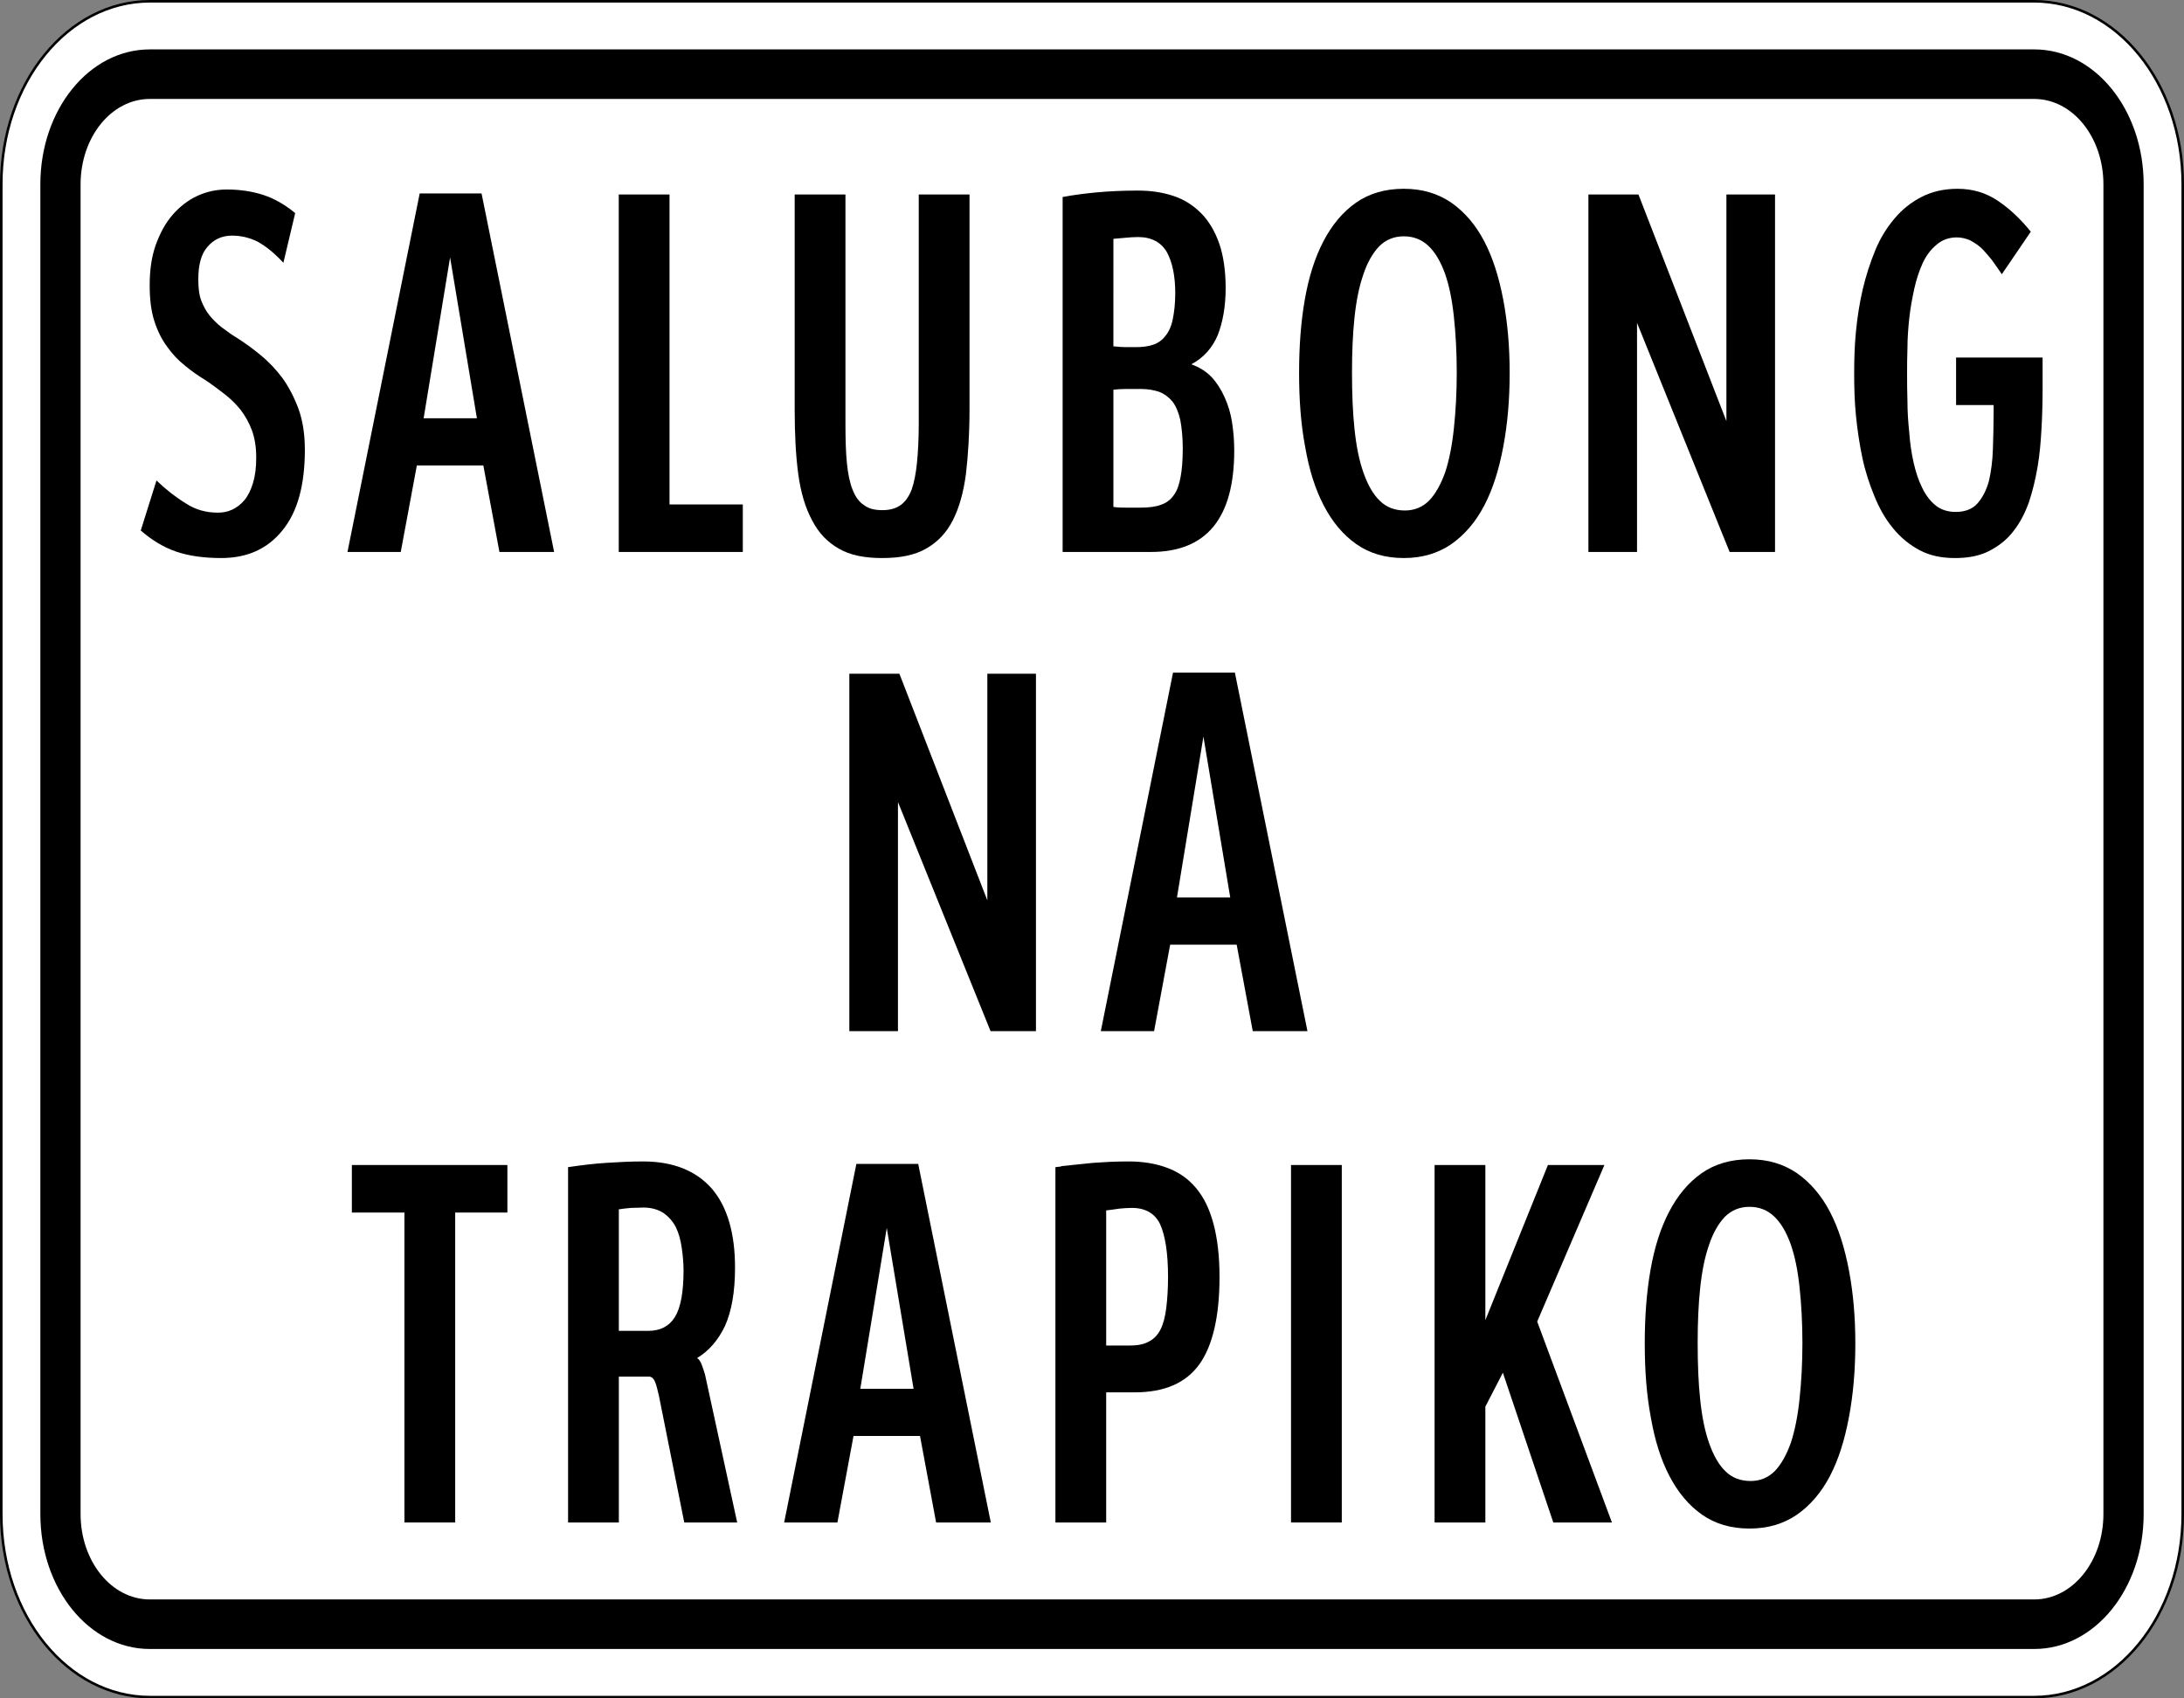
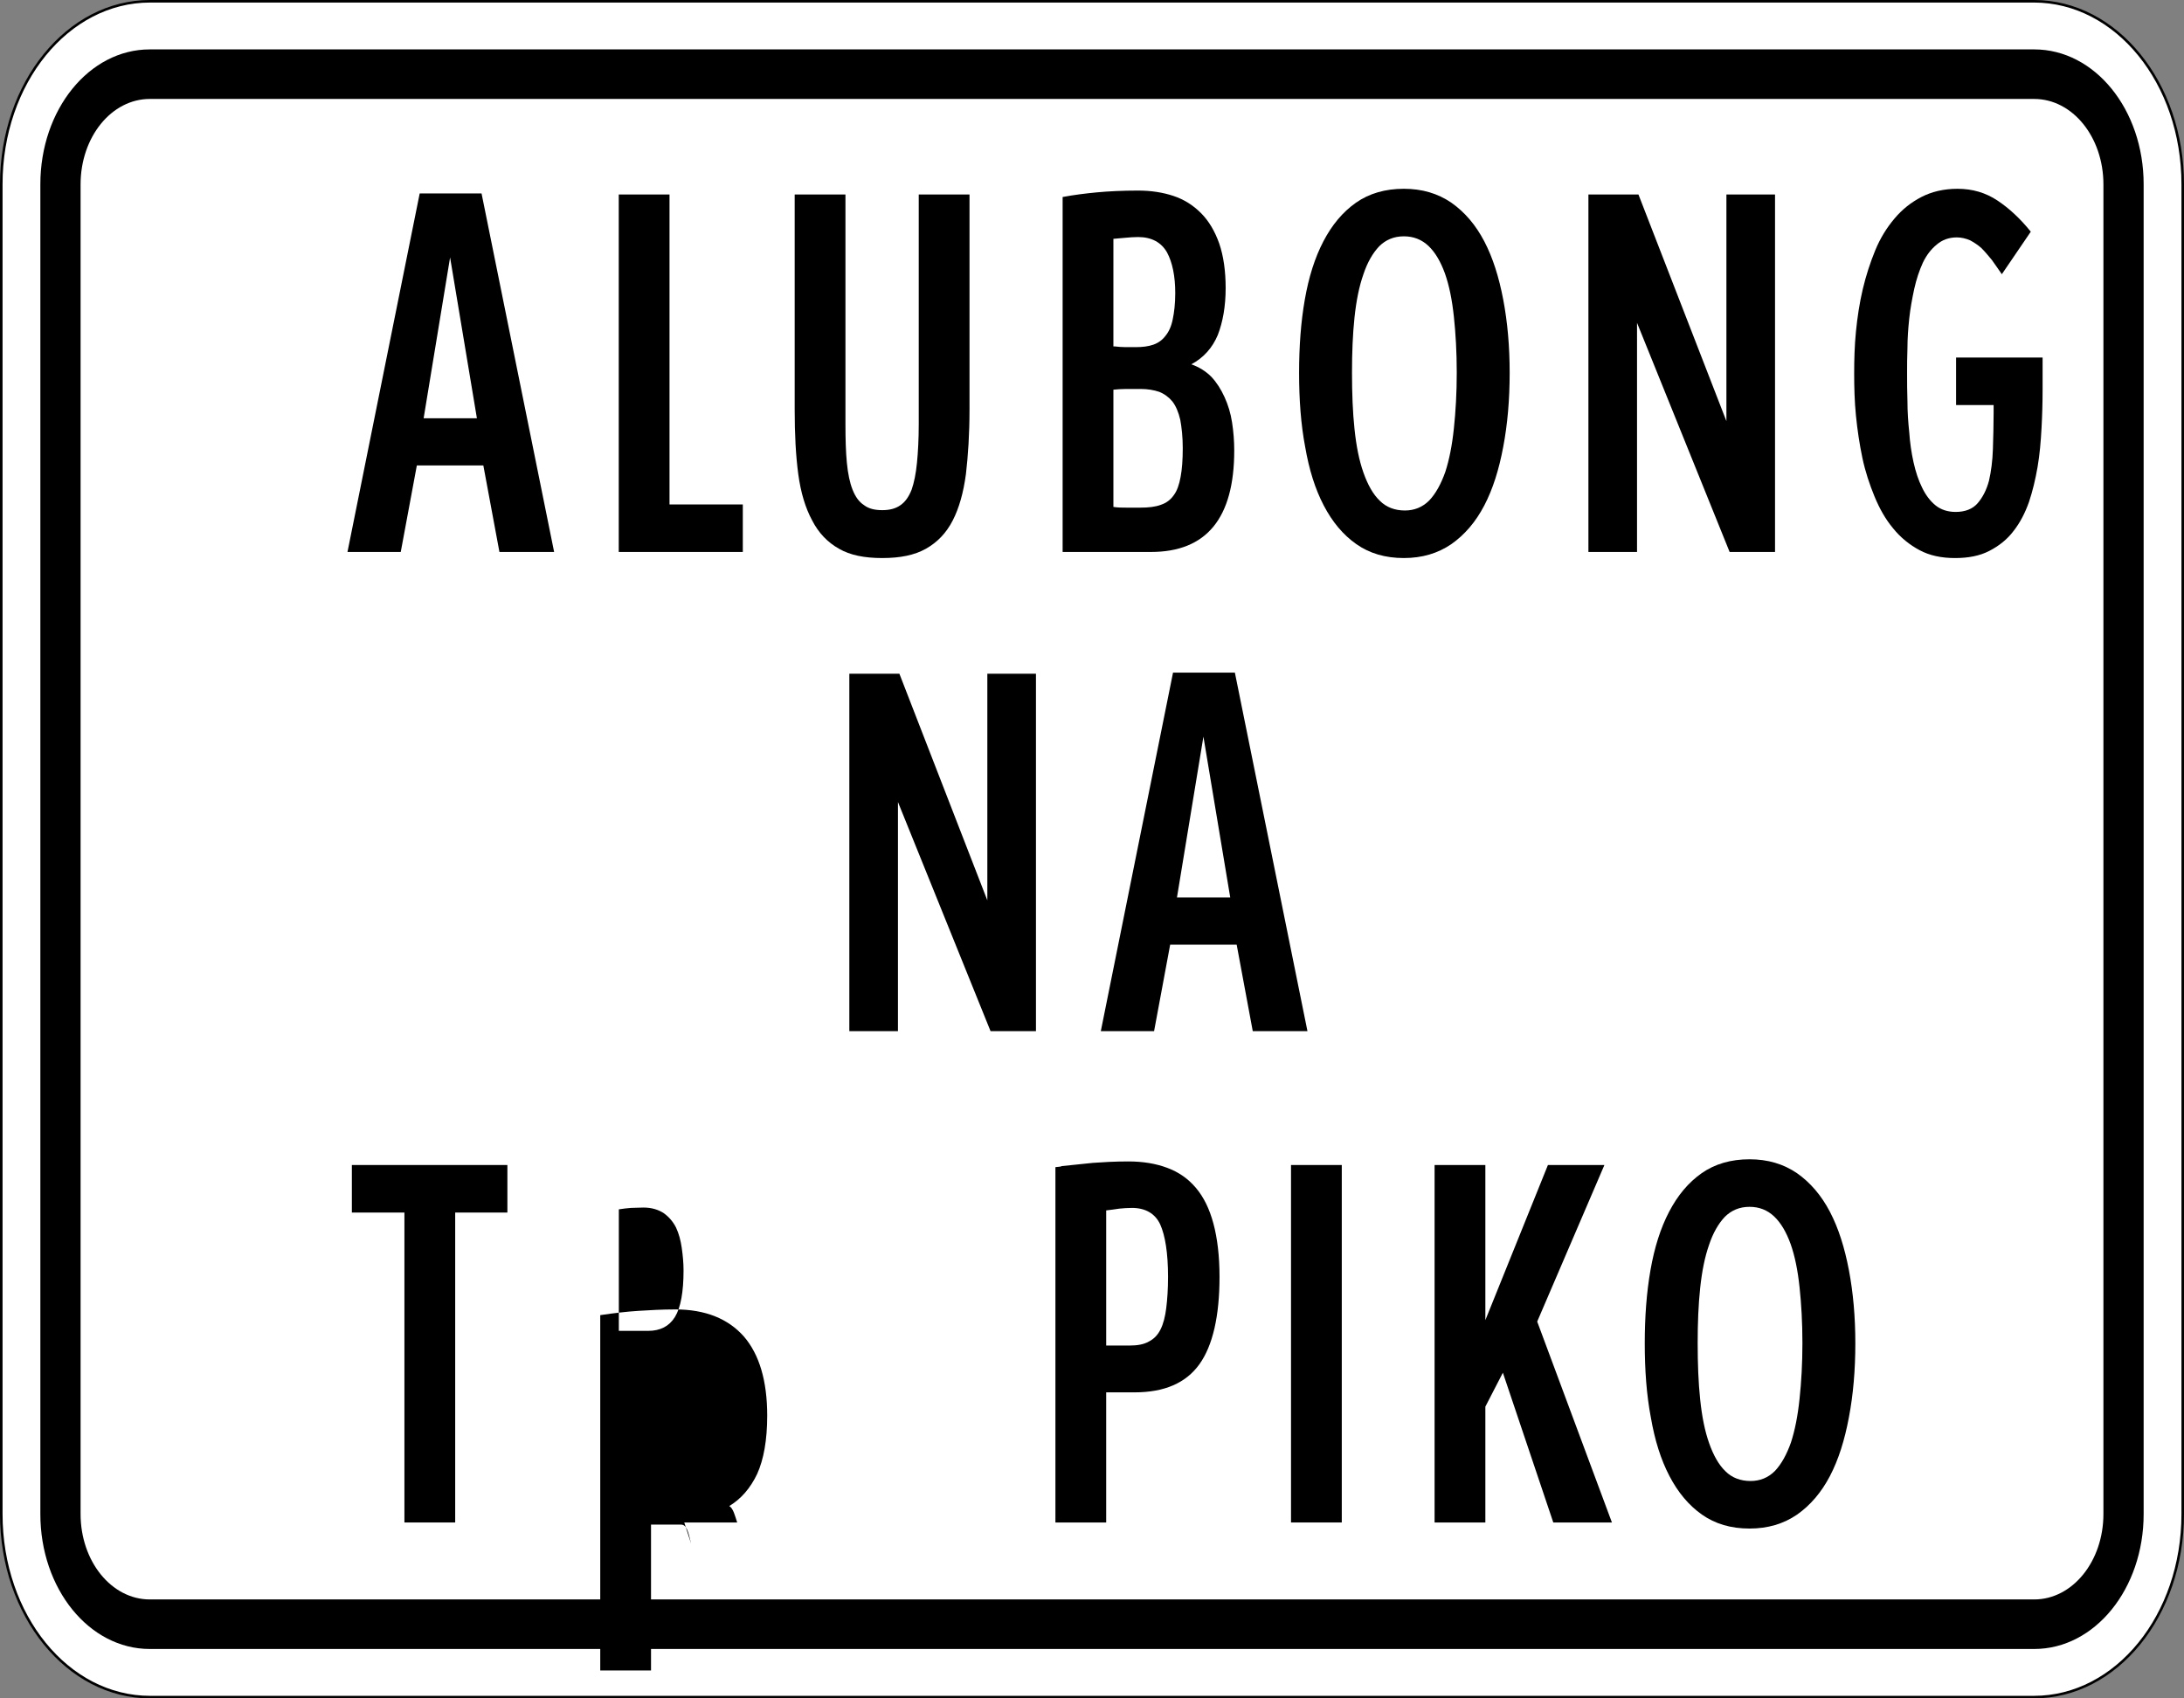
<svg xmlns="http://www.w3.org/2000/svg" xmlns:ns1="http://www.inkscape.org/namespaces/inkscape" xmlns:ns2="http://sodipodi.sourceforge.net/DTD/sodipodi-0.dtd" width="900" height="700" id="svg3042" version="1.1" ns1:version="0.92.2 (5c3e80d, 2017-08-06)" ns2:docname="Philippines_road_sign_R2-7S.svg">
  <rect width="100%" height="100%" fill="#808080" stroke="none" />
  <defs id="defs3044">
    <pattern y="0" x="0" height="6" width="6" patternUnits="userSpaceOnUse" id="EMFhbasepattern" />
  </defs>
  <ns2:namedview id="base" pagecolor="#ffffff" bordercolor="#666666" borderopacity="1.0" ns1:pageopacity="0.0" ns1:pageshadow="2" ns1:zoom="0.35355339" ns1:cx="883.56584" ns1:cy="504.11724" ns1:document-units="px" ns1:current-layer="layer1" showgrid="false" fit-margin-top="0" fit-margin-left="0" fit-margin-right="0" fit-margin-bottom="0" ns1:window-width="1366" ns1:window-height="705" ns1:window-x="-4" ns1:window-y="-4" ns1:window-maximized="1" showguides="false">
    <ns1:grid type="xygrid" id="grid61" />
  </ns2:namedview>
  <g ns1:label="Layer 1" ns1:groupmode="layer" id="layer1" transform="translate(-60.937,-99.469)">
    <g id="g205">
      <path id="rect3050" d="m -899.091,-798.943 h 776.308 c 33.972,0 61.32,33.634 61.32,75.413 v 548.123 c 0,41.779 -27.349,75.413 -61.32,75.413 h -776.308 c -33.972,0 -61.32,-33.634 -61.32,-75.413 v -548.123 c 0,-41.779 27.349,-75.413 61.32,-75.413 z" style="fill:#ffffff;fill-opacity:1;fill-rule:nonzero;stroke:#000000;stroke-width:1.051;stroke-opacity:1" transform="scale(-1)" />
      <path id="rect3822" d="m -899.222,-779.106 h 776.57 c 24.978,0 45.086,24.803 45.086,55.613 v 548.049 c 0,30.81 -20.108,55.613 -45.086,55.613 h -776.57 c -24.978,0 -45.086,-24.803 -45.086,-55.613 v -548.049 c 0,-30.81 20.108,-55.613 45.086,-55.613 z" style="fill:#000000;fill-opacity:1;fill-rule:nonzero;stroke:none;stroke-width:1.051" transform="scale(-1)" />
      <path ns1:connector-curvature="0" id="rect3820" d="M 899.201,758.686 H 122.674 c -15.806,0 -28.53,-15.708 -28.53,-35.219 V 175.471 c 0,-19.512 12.725,-35.219 28.53,-35.219 h 776.527 c 15.806,0 28.53,15.708 28.53,35.219 v 547.996 c 0,19.512 -12.725,35.219 -28.53,35.219 z" style="fill:#ffffff;fill-opacity:1;fill-rule:nonzero;stroke:none;stroke-width:1.051" />
      <g id="g125" transform="translate(-1070.588,195.073)" style="font-style:normal;font-variant:normal;font-weight:normal;font-stretch:normal;font-size:medium;line-height:1.25;font-family:ClearviewHwy;-inkscape-font-specification:ClearviewHwy;font-variant-ligatures:normal;font-variant-caps:normal;font-variant-numeric:normal;text-align:start;letter-spacing:0px;word-spacing:0px;writing-mode:lr-tb;text-anchor:start;fill:#000000;fill-opacity:1;stroke:none">
-         <path id="path82" style="font-size:213.333px" d="m 1257.15,89.755 c 0,-6.483 -0.884,-12.081 -2.652,-16.943 -1.768,-4.715 -3.978,-8.987 -6.63,-12.67 -2.652,-3.536 -5.746,-6.777 -8.987,-9.429 -3.241,-2.652 -6.482,-5.009 -9.724,-7.072 -2.21,-1.326 -4.273,-2.799 -6.188,-4.273 -1.915,-1.473 -3.536,-3.094 -5.009,-4.862 -1.473,-1.768 -2.652,-3.978 -3.536,-6.335 -0.884,-2.357 -1.179,-5.304 -1.179,-8.692 0,-5.893 1.179,-10.46 3.83,-13.407 2.505,-2.947 5.893,-4.567 10.018,-4.567 3.83,0 7.366,0.884 10.608,2.505 3.241,1.768 6.777,4.567 10.608,8.692 l 4.862,-20.479 c -4.273,-3.536 -8.692,-6.041 -13.26,-7.514 -4.567,-1.473 -9.576,-2.21 -14.88,-2.21 -4.42,0 -8.398,0.884 -12.228,2.652 -3.831,1.768 -7.219,4.42 -10.166,7.808 -2.947,3.389 -5.157,7.514 -6.925,12.376 -1.768,5.009 -2.505,10.46 -2.505,16.648 0,5.746 0.589,10.608 1.915,14.733 1.326,4.125 3.094,7.661 5.304,10.608 2.063,2.947 4.567,5.599 7.367,7.808 2.652,2.21 5.598,4.273 8.545,6.041 2.652,1.768 5.157,3.683 7.661,5.599 2.505,1.915 4.715,4.125 6.63,6.483 1.915,2.505 3.536,5.304 4.715,8.545 1.179,3.241 1.768,6.924 1.768,11.197 0,4.125 -0.442,7.514 -1.326,10.46 -0.884,2.947 -2.063,5.304 -3.536,7.072 -1.473,1.768 -3.241,3.094 -5.157,3.978 -1.915,0.884 -3.831,1.179 -5.893,1.179 -4.715,0 -9.134,-1.179 -13.112,-3.831 -4.125,-2.505 -8.103,-5.599 -12.081,-9.429 l -6.482,20.626 c 4.567,3.978 9.429,6.924 14.586,8.692 5.157,1.768 11.344,2.652 18.564,2.652 10.608,0 19.006,-3.683 25.193,-11.344 6.188,-7.514 9.282,-18.564 9.282,-33.296 z" ns1:connector-curvature="0" />
        <path id="path84" style="font-size:213.333px" d="m 1306.1,76.79 10.902,-66.298 11.05,66.298 z m 31.234,55.101 h 22.541 l -29.908,-147.772 h -25.488 l -29.761,147.772 h 21.952 l 6.63,-35.654 h 27.403 z" ns1:connector-curvature="0" />
        <path id="path86" style="font-size:213.333px" d="m 1386.505,131.891 h 51.123 v -19.595 h -30.203 V -15.439 h -20.921 z" ns1:connector-curvature="0" />
        <path id="path88" style="font-size:213.333px" d="m 1531.05,73.254 v -88.692 h -20.921 v 94.586 c 0,6.188 -0.295,11.639 -0.737,16.059 -0.442,4.42 -1.179,8.103 -2.21,11.05 -1.179,2.947 -2.652,5.009 -4.567,6.335 -2.063,1.473 -4.567,2.063 -7.514,2.063 -3.094,0 -5.598,-0.589 -7.514,-2.063 -2.063,-1.326 -3.536,-3.389 -4.715,-6.335 -1.179,-2.947 -1.915,-6.63 -2.357,-11.05 -0.442,-4.42 -0.589,-9.871 -0.589,-16.059 v -94.586 h -20.921 v 88.692 c 0,10.018 0.442,18.858 1.473,26.519 1.031,7.661 2.947,13.996 5.746,19.153 2.652,5.157 6.335,8.987 11.05,11.639 4.567,2.652 10.46,3.831 17.827,3.831 7.367,0 13.26,-1.179 17.974,-3.831 4.715,-2.652 8.398,-6.482 11.05,-11.639 2.652,-5.157 4.42,-11.492 5.451,-19.153 0.884,-7.661 1.473,-16.501 1.473,-26.519 z" ns1:connector-curvature="0" />
        <path id="path90" style="font-size:213.333px" d="m 1615.831,25.224 c 0,4.42 -0.442,7.956 -1.031,10.755 -0.589,2.947 -1.621,5.157 -2.947,6.777 -1.326,1.768 -2.947,2.947 -5.009,3.683 -2.063,0.737 -4.567,1.031 -7.219,1.031 -1.179,0 -2.652,0 -4.273,0 -1.621,0 -3.094,-0.147 -4.42,-0.295 h -0.589 V 2.83 c 1.621,-0.147 3.241,-0.295 5.009,-0.442 1.621,-0.147 3.389,-0.295 5.157,-0.295 5.599,0 9.576,2.21 11.934,6.335 2.21,4.125 3.389,9.724 3.389,16.796 z m 3.094,63.941 c 0,4.715 -0.295,8.692 -0.884,11.786 -0.589,3.241 -1.473,5.746 -2.799,7.514 -1.326,1.915 -3.094,3.241 -5.304,3.978 -2.357,0.884 -5.157,1.179 -8.545,1.179 h -5.598 c -1.768,0 -3.683,0 -5.451,-0.295 V 65.003 c 1.621,-0.147 3.389,-0.295 5.304,-0.295 h 5.893 c 2.947,0 5.451,0.442 7.661,1.179 2.21,0.884 3.978,2.21 5.451,3.978 1.473,1.915 2.505,4.42 3.241,7.514 0.589,3.241 1.031,7.072 1.031,11.786 z m 21.215,0.884 c 0,-3.831 -0.295,-7.661 -0.884,-11.492 -0.589,-3.831 -1.621,-7.219 -3.094,-10.46 -1.473,-3.241 -3.241,-6.041 -5.451,-8.398 -2.357,-2.357 -5.009,-3.978 -8.25,-5.157 5.009,-2.652 8.692,-6.777 10.902,-12.081 2.063,-5.304 3.241,-11.786 3.241,-19.3 0,-7.072 -0.884,-13.26 -2.652,-18.416 -1.768,-5.009 -4.273,-9.282 -7.514,-12.523 -3.241,-3.241 -6.925,-5.599 -11.344,-7.072 -4.42,-1.473 -9.282,-2.21 -14.586,-2.21 -6.482,0 -12.228,0.295 -16.943,0.737 -4.715,0.442 -9.429,1.031 -14.144,1.915 V 131.891 h 36.39 c 22.836,0 34.328,-13.849 34.328,-41.842 z" ns1:connector-curvature="0" />
        <path id="path92" style="font-size:213.333px" d="m 1731.835,57.931 c 0,8.398 -0.442,16.059 -1.179,22.983 -0.737,7.072 -1.915,12.965 -3.536,17.974 -1.768,5.009 -3.978,8.987 -6.63,11.786 -2.799,2.799 -6.188,4.125 -10.018,4.125 -4.125,0 -7.661,-1.326 -10.313,-3.978 -2.799,-2.652 -5.009,-6.63 -6.777,-11.639 -1.768,-5.009 -2.947,-10.902 -3.683,-17.974 -0.737,-6.924 -1.031,-14.733 -1.031,-23.278 0,-8.25 0.295,-15.764 1.031,-22.689 0.737,-6.924 1.915,-12.818 3.683,-17.827 1.621,-4.862 3.83,-8.692 6.482,-11.492 2.652,-2.652 6.04,-4.125 10.166,-4.125 3.978,0 7.367,1.326 10.166,3.978 2.799,2.652 5.009,6.483 6.777,11.344 1.768,5.009 2.947,10.902 3.683,17.827 0.737,6.924 1.179,14.586 1.179,22.983 z m 21.805,0.147 c 0,-10.902 -0.884,-20.921 -2.652,-30.203 -1.768,-9.282 -4.273,-17.238 -7.809,-24.015 -3.536,-6.777 -8.103,-12.081 -13.554,-15.912 -5.599,-3.831 -12.081,-5.746 -19.595,-5.746 -7.661,0 -14.291,1.915 -19.742,5.746 -5.451,3.831 -9.871,9.134 -13.407,15.912 -3.536,6.777 -6.041,14.733 -7.661,24.015 -1.621,9.282 -2.357,19.3 -2.357,30.203 0,11.05 0.737,21.215 2.505,30.497 1.621,9.429 4.125,17.385 7.661,24.162 3.536,6.777 7.956,12.081 13.407,15.912 5.451,3.831 11.934,5.746 19.595,5.746 7.514,0 13.996,-1.915 19.595,-5.746 5.451,-3.831 10.018,-9.134 13.554,-15.912 3.536,-6.777 6.04,-14.733 7.809,-24.162 1.768,-9.282 2.652,-19.448 2.652,-30.497 z" ns1:connector-curvature="0" />
        <path id="path94" style="font-size:213.333px" d="m 1844.284,131.891 h 18.711 V -15.439 H 1842.958 V 77.968 l -36.243,-93.407 h -20.626 V 131.891 h 20.037 V 37.453 Z" ns1:connector-curvature="0" />
        <path id="path96" style="font-size:213.333px" d="M 1973.255,65.151 V 51.744 h -35.654 v 19.595 h 15.47 v 3.241 c 0,5.009 -0.147,10.018 -0.295,14.88 -0.147,4.862 -0.737,9.282 -1.621,13.112 -1.031,3.831 -2.652,6.924 -4.715,9.282 -2.063,2.357 -5.157,3.536 -8.987,3.536 -3.241,0 -6.04,-0.884 -8.25,-2.652 -2.21,-1.768 -4.125,-4.273 -5.599,-7.366 -1.473,-2.947 -2.652,-6.483 -3.536,-10.46 -0.884,-3.978 -1.473,-8.103 -1.768,-12.376 -0.442,-4.125 -0.737,-8.398 -0.737,-12.67 -0.147,-4.125 -0.147,-8.103 -0.147,-11.786 0,-2.947 0,-6.335 0.147,-10.313 0,-3.831 0.295,-7.956 0.737,-12.081 0.442,-4.125 1.179,-8.103 2.063,-12.228 0.884,-3.978 2.063,-7.514 3.536,-10.755 1.473,-3.094 3.389,-5.599 5.746,-7.514 2.21,-1.915 5.009,-2.947 8.25,-2.947 1.915,0 3.683,0.442 5.451,1.179 1.621,0.884 3.241,1.915 4.715,3.241 1.473,1.473 2.799,3.094 4.272,4.862 1.326,1.768 2.652,3.831 4.125,5.893 l 11.934,-17.532 c -4.273,-5.304 -8.84,-9.576 -13.702,-12.818 -4.862,-3.241 -10.313,-4.862 -16.501,-4.862 -5.599,0 -10.608,1.179 -14.88,3.389 -4.273,2.21 -7.956,5.157 -11.05,8.84 -3.241,3.831 -5.893,8.103 -7.956,13.112 -2.063,5.009 -3.831,10.46 -5.157,16.059 -1.326,5.599 -2.21,11.492 -2.799,17.385 -0.589,5.893 -0.737,11.786 -0.737,17.385 0,5.599 0.147,11.492 0.737,17.385 0.589,5.893 1.473,11.786 2.652,17.385 1.179,5.599 2.947,10.902 5.009,15.912 2.063,5.009 4.567,9.429 7.661,13.112 3.094,3.831 6.777,6.777 10.902,8.987 4.125,2.21 8.987,3.241 14.586,3.241 5.451,0 10.166,-0.884 14.144,-2.947 3.978,-2.063 7.367,-4.715 10.018,-8.25 2.652,-3.389 4.715,-7.366 6.335,-11.934 1.473,-4.42 2.652,-9.282 3.536,-14.438 0.884,-5.157 1.326,-10.46 1.621,-15.912 0.295,-5.304 0.442,-10.608 0.442,-15.764 z" ns1:connector-curvature="0" />
      </g>
      <g id="g129" transform="translate(-788.936,125.911)" style="font-style:normal;font-variant:normal;font-weight:normal;font-stretch:normal;font-size:medium;line-height:1.25;font-family:ClearviewHwy;-inkscape-font-specification:ClearviewHwy;font-variant-ligatures:normal;font-variant-caps:normal;font-variant-numeric:normal;text-align:start;letter-spacing:0px;word-spacing:0px;writing-mode:lr-tb;text-anchor:start;fill:#000000;fill-opacity:1;stroke:none">
        <path id="path98" style="font-size:213.333px" d="m 1258.069,398.558 h 18.711 V 251.228 h -20.037 v 93.407 l -36.243,-93.407 h -20.626 v 147.33 h 20.037 v -94.438 z" ns1:connector-curvature="0" />
        <path id="path100" style="font-size:213.333px" d="m 1334.885,343.456 10.902,-66.298 11.05,66.298 z m 31.234,55.101 h 22.541 l -29.908,-147.772 h -25.488 l -29.761,147.772 h 21.952 l 6.63,-35.654 h 27.403 z" ns1:connector-curvature="0" />
      </g>
      <g id="g138" transform="translate(-980.642,61.74)" style="font-style:normal;font-variant:normal;font-weight:normal;font-stretch:normal;font-size:medium;line-height:1.25;font-family:ClearviewHwy;-inkscape-font-specification:ClearviewHwy;font-variant-ligatures:normal;font-variant-caps:normal;font-variant-numeric:normal;text-align:start;letter-spacing:0px;word-spacing:0px;writing-mode:lr-tb;text-anchor:start;fill:#000000;fill-opacity:1;stroke:none">
        <path id="path102" style="font-size:213.333px" d="m 1229.157,537.489 h 21.51 V 517.895 h -64.088 v 19.595 h 21.657 v 127.735 h 20.921 z" ns1:connector-curvature="0" />
-         <path id="path104" style="font-size:213.333px" d="m 1323.26,561.357 c 0,8.84 -1.179,15.322 -3.536,19.153 -2.357,3.831 -6.041,5.746 -11.05,5.746 h -12.081 v -50.092 c 1.768,-0.295 3.389,-0.442 5.009,-0.589 1.621,0 3.389,-0.147 5.157,-0.147 3.389,0 6.188,0.884 8.398,2.357 2.063,1.473 3.831,3.536 5.009,5.893 1.179,2.505 1.915,5.304 2.357,8.398 0.442,3.094 0.737,6.188 0.737,9.282 z m 0.295,103.867 h 21.805 l -13.26,-60.994 c -0.442,-1.473 -0.884,-2.799 -1.326,-3.978 -0.442,-1.179 -1.031,-2.21 -1.915,-2.799 4.862,-2.947 8.692,-7.366 11.492,-13.26 2.652,-5.893 4.125,-13.849 4.125,-24.015 0,-14.291 -3.241,-25.193 -9.576,-32.56 -6.482,-7.366 -15.912,-11.197 -28.287,-11.197 -5.451,0 -10.46,0.295 -15.175,0.589 -4.715,0.295 -9.871,0.884 -15.764,1.768 v 146.446 h 20.921 v -60.111 h 12.376 c 1.179,0 1.915,0.737 2.505,2.063 0.589,1.326 1.031,3.241 1.621,5.746 z" ns1:connector-curvature="0" />
-         <path id="path106" style="font-size:213.333px" d="m 1396.1,610.123 10.902,-66.298 11.05,66.298 z m 31.234,55.101 h 22.541 l -29.908,-147.772 h -25.488 l -29.761,147.772 h 21.952 l 6.63,-35.654 h 27.403 z" ns1:connector-curvature="0" />
+         <path id="path104" style="font-size:213.333px" d="m 1323.26,561.357 c 0,8.84 -1.179,15.322 -3.536,19.153 -2.357,3.831 -6.041,5.746 -11.05,5.746 h -12.081 v -50.092 c 1.768,-0.295 3.389,-0.442 5.009,-0.589 1.621,0 3.389,-0.147 5.157,-0.147 3.389,0 6.188,0.884 8.398,2.357 2.063,1.473 3.831,3.536 5.009,5.893 1.179,2.505 1.915,5.304 2.357,8.398 0.442,3.094 0.737,6.188 0.737,9.282 z m 0.295,103.867 h 21.805 c -0.442,-1.473 -0.884,-2.799 -1.326,-3.978 -0.442,-1.179 -1.031,-2.21 -1.915,-2.799 4.862,-2.947 8.692,-7.366 11.492,-13.26 2.652,-5.893 4.125,-13.849 4.125,-24.015 0,-14.291 -3.241,-25.193 -9.576,-32.56 -6.482,-7.366 -15.912,-11.197 -28.287,-11.197 -5.451,0 -10.46,0.295 -15.175,0.589 -4.715,0.295 -9.871,0.884 -15.764,1.768 v 146.446 h 20.921 v -60.111 h 12.376 c 1.179,0 1.915,0.737 2.505,2.063 0.589,1.326 1.031,3.241 1.621,5.746 z" ns1:connector-curvature="0" />
        <path id="path108" style="font-size:213.333px" d="m 1522.914,564.009 c 0,5.009 -0.295,9.282 -0.737,12.818 -0.442,3.536 -1.179,6.483 -2.357,8.84 -1.179,2.357 -2.799,3.978 -4.862,5.009 -2.063,1.179 -4.715,1.621 -7.809,1.621 h -9.724 v -55.691 c 2.063,-0.295 3.831,-0.442 5.451,-0.737 1.621,-0.147 3.389,-0.295 5.157,-0.295 5.598,0 9.576,2.357 11.639,6.777 2.063,4.567 3.241,11.786 3.241,21.657 z m 21.215,0 c 0,-8.545 -0.884,-15.912 -2.505,-21.952 -1.621,-6.041 -3.978,-10.902 -7.219,-14.733 -3.241,-3.831 -7.072,-6.482 -11.786,-8.25 -4.715,-1.768 -10.018,-2.652 -16.059,-2.652 -5.599,0 -10.46,0.295 -14.586,0.589 -4.125,0.442 -8.398,0.884 -12.818,1.326 -0.295,0.147 -0.737,0.295 -1.326,0.295 -0.589,0 -1.031,0.147 -1.326,0.147 v 146.446 h 20.921 v -53.628 h 11.639 c 12.376,0 21.215,-3.831 26.814,-11.639 5.451,-7.661 8.25,-19.742 8.25,-35.948 z" ns1:connector-curvature="0" />
        <path id="path110" style="font-size:213.333px" d="m 1573.589,665.224 h 20.921 V 517.895 h -20.921 z" ns1:connector-curvature="0" />
        <path id="path112" style="font-size:213.333px" d="m 1681.669,665.224 h 24.162 l -30.792,-82.799 27.698,-64.53 h -23.278 l -25.783,63.941 V 517.895 h -20.921 v 147.33 h 20.921 v -47.735 l 7.219,-13.996 z" ns1:connector-curvature="0" />
        <path id="path114" style="font-size:213.333px" d="m 1784.335,591.265 c 0,8.398 -0.442,16.059 -1.179,22.983 -0.737,7.072 -1.915,12.965 -3.536,17.974 -1.768,5.009 -3.978,8.987 -6.63,11.786 -2.799,2.799 -6.188,4.125 -10.018,4.125 -4.125,0 -7.661,-1.326 -10.313,-3.978 -2.799,-2.652 -5.009,-6.63 -6.777,-11.639 -1.768,-5.009 -2.946,-10.902 -3.683,-17.974 -0.737,-6.924 -1.031,-14.733 -1.031,-23.278 0,-8.25 0.295,-15.764 1.031,-22.689 0.737,-6.924 1.915,-12.818 3.683,-17.827 1.621,-4.862 3.831,-8.692 6.482,-11.492 2.652,-2.652 6.041,-4.125 10.166,-4.125 3.978,0 7.367,1.326 10.166,3.978 2.799,2.652 5.009,6.483 6.777,11.344 1.768,5.009 2.947,10.902 3.683,17.827 0.737,6.925 1.179,14.586 1.179,22.983 z m 21.805,0.147 c 0,-10.902 -0.884,-20.921 -2.652,-30.203 -1.768,-9.282 -4.272,-17.238 -7.808,-24.015 -3.536,-6.777 -8.103,-12.081 -13.554,-15.912 -5.598,-3.831 -12.081,-5.746 -19.595,-5.746 -7.661,0 -14.291,1.915 -19.742,5.746 -5.451,3.831 -9.871,9.134 -13.407,15.912 -3.536,6.777 -6.04,14.733 -7.661,24.015 -1.621,9.282 -2.357,19.3 -2.357,30.203 0,11.05 0.737,21.215 2.505,30.497 1.621,9.429 4.125,17.385 7.661,24.162 3.536,6.777 7.956,12.081 13.407,15.912 5.451,3.831 11.934,5.746 19.595,5.746 7.514,0 13.996,-1.915 19.595,-5.746 5.451,-3.831 10.018,-9.134 13.554,-15.912 3.536,-6.777 6.04,-14.733 7.808,-24.162 1.768,-9.282 2.652,-19.448 2.652,-30.497 z" ns1:connector-curvature="0" />
      </g>
    </g>
  </g>
</svg>